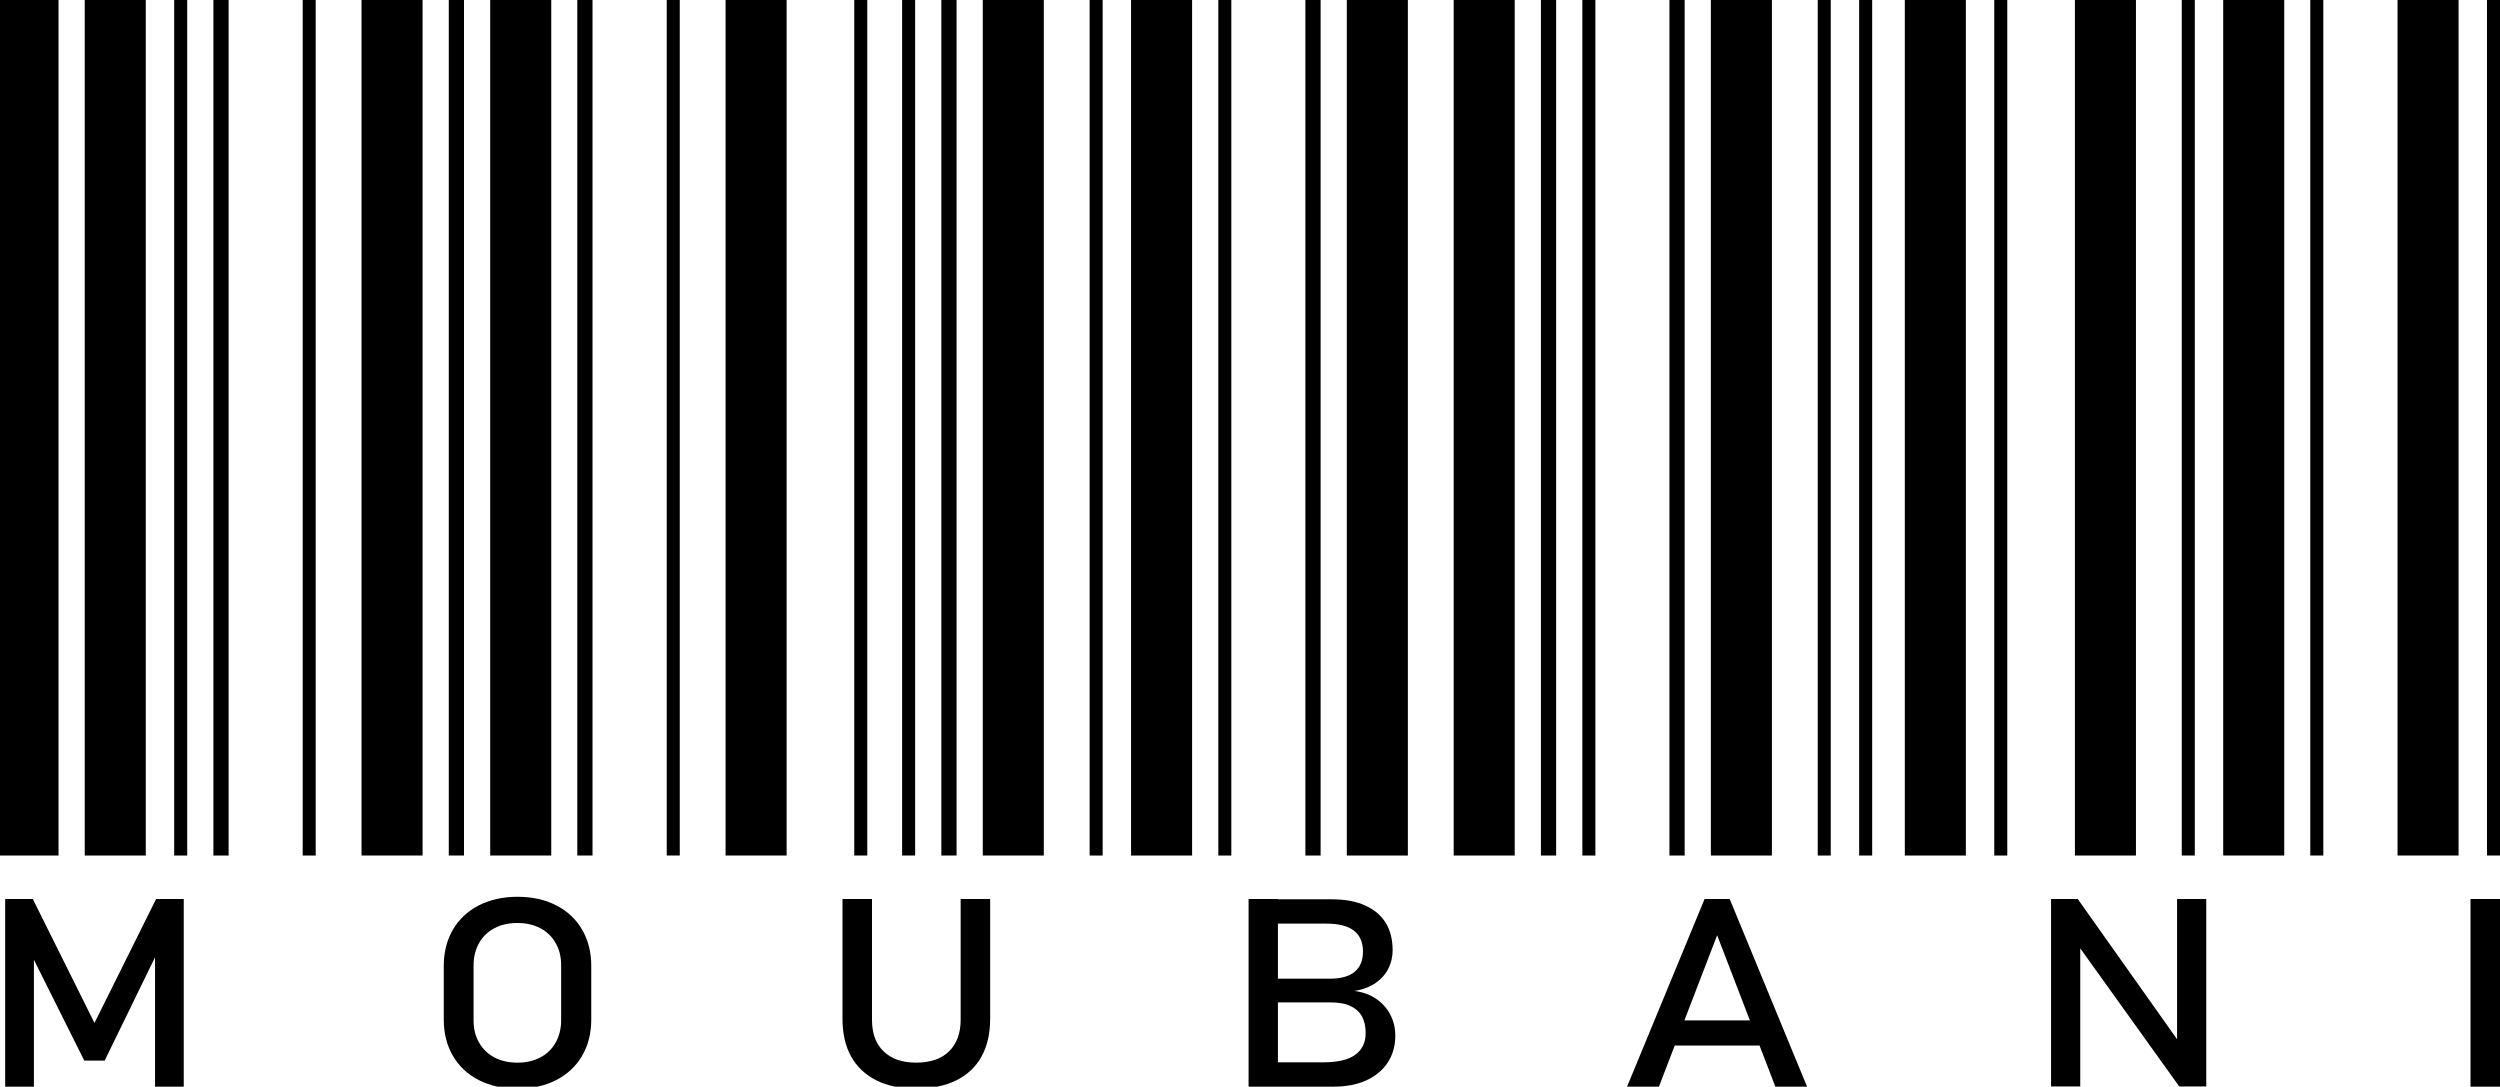
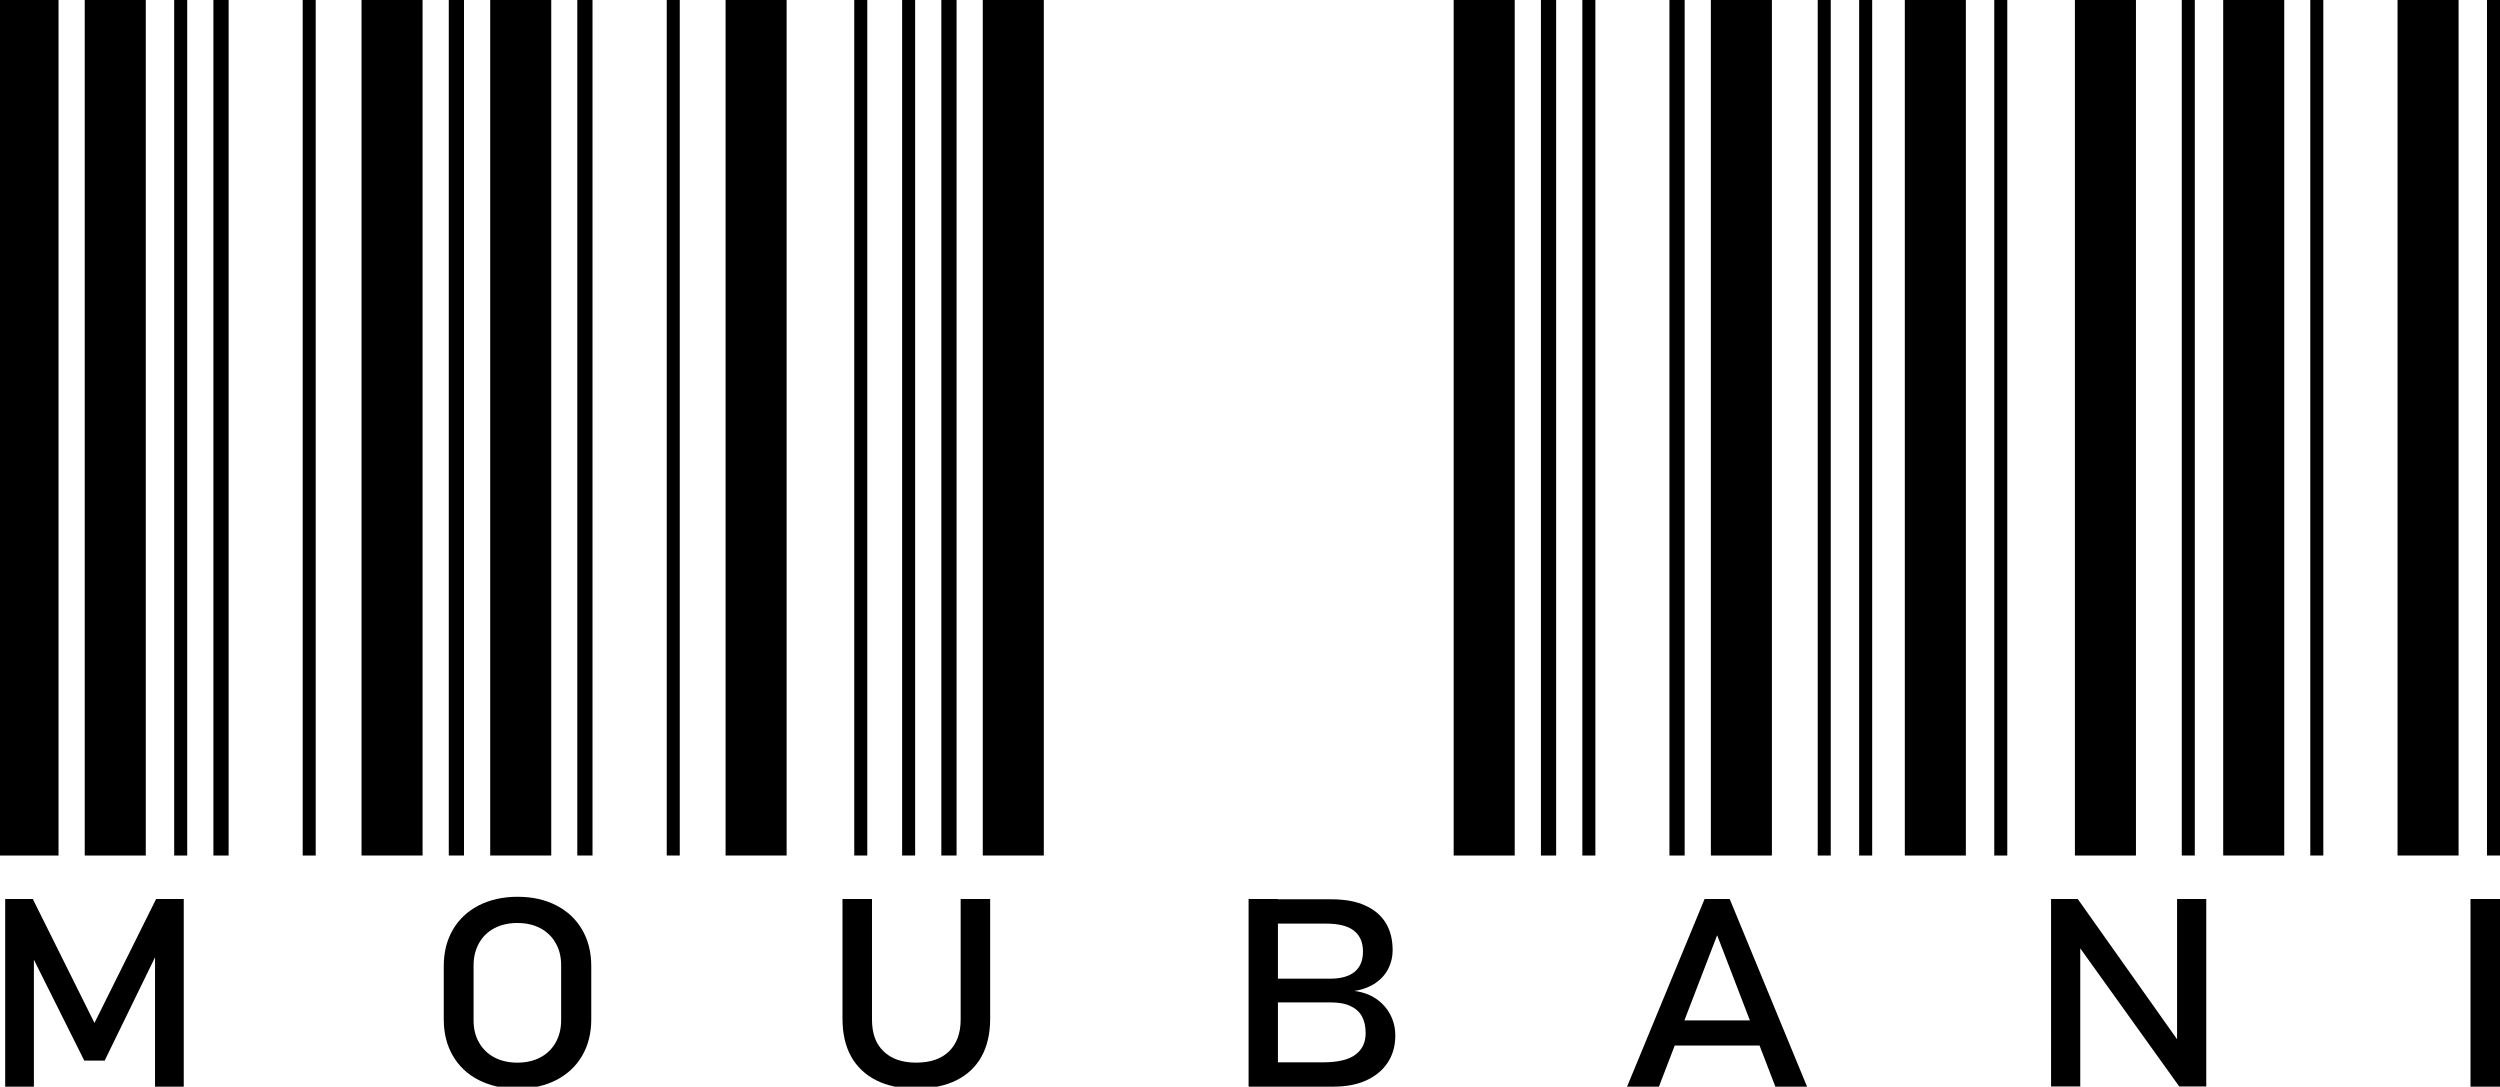
<svg xmlns="http://www.w3.org/2000/svg" version="1.1" id="Layer_1" x="0px" y="0px" viewBox="0 0 159.32 69.25" style="enable-background:new 0 0 159.32 69.25;" xml:space="preserve">
  <style type="text/css">
	.st0{fill:none;}
</style>
  <g>
    <g>
      <path d="M3.73,0v54.52h-3.89V0H3.73z M9.29,0v54.52H5.4V0H9.29z M11.93,0v54.52h-0.83V0H11.93z M14.57,0v54.52h-0.97V0H14.57z     M20.12,0v54.52h-0.83V0H20.12z" />
      <path d="M23.04,0h3.89v54.52h-3.89V0z M28.6,0h0.97v54.52H28.6V0z M31.24,0h3.89v54.52h-3.89V0z M36.79,0h0.97v54.52h-0.97V0z     M42.49,0h0.83v54.52h-0.83V0z" />
      <path d="M46.24,0h3.89v54.52h-3.89V0z M54.44,0h0.83v54.52h-0.83V0z M57.49,0h0.83v54.52h-0.83V0z M59.99,0h0.97v54.52h-0.97V0z     M62.63,0h3.89v54.52h-3.89V0z" />
-       <path d="M70.27,0v54.52h-0.83V0H70.27z M75.97,0v54.52h-3.89V0H75.97z M78.47,0v54.52h-0.83V0H78.47z M84.16,0v54.52h-0.97V0    H84.16z M89.72,0v54.52h-3.89V0H89.72z" />
      <path d="M96.53,0v54.52h-3.89V0H96.53z M99.17,0v54.52H98.2V0H99.17z M101.67,0v54.52h-0.83V0H101.67z M107.36,0v54.52h-0.97V0    H107.36z M112.92,0v54.52h-3.89V0H112.92z" />
      <path d="M116.67,0v54.52h-0.83V0H116.67z M119.31,0v54.52h-0.83V0H119.31z M125.28,0v54.52h-3.89V0H125.28z M127.92,0v54.52h-0.83    V0H127.92z M136.12,0v54.52h-3.89V0H136.12z" />
      <path d="M139.04,0h0.83v54.52h-0.83V0z M141.68,0h3.89v54.52h-3.89V0z M147.23,0h0.83v54.52h-0.83V0z M152.79,0h3.89v54.52h-3.89    V0z M158.49,0h0.83v54.52h-0.83V0z" />
    </g>
    <g>
      <path d="M9.95,57.29h1.76v11.96H9.88v-8.96l0.09,0.53l-3.3,6.77H5.37l-3.3-6.61l0.09-0.69v8.96H0.33V57.29h1.76l3.93,7.9    L9.95,57.29z" />
      <path d="M30.51,68.83c-0.71-0.36-1.26-0.88-1.65-1.55c-0.39-0.67-0.58-1.44-0.58-2.32v-3.39c0-0.88,0.19-1.65,0.58-2.32    c0.39-0.67,0.94-1.18,1.65-1.55c0.71-0.36,1.53-0.55,2.47-0.55c0.93,0,1.76,0.18,2.47,0.55c0.71,0.36,1.26,0.88,1.65,1.55    c0.39,0.67,0.58,1.44,0.58,2.32v3.39c0,0.88-0.19,1.65-0.58,2.32c-0.39,0.67-0.94,1.18-1.65,1.55c-0.71,0.36-1.53,0.55-2.47,0.55    C32.04,69.38,31.22,69.19,30.51,68.83z M34.43,67.39c0.42-0.22,0.75-0.54,0.98-0.95c0.23-0.41,0.35-0.88,0.35-1.42v-3.5    c0-0.54-0.11-1.01-0.35-1.42c-0.23-0.41-0.55-0.72-0.98-0.95c-0.42-0.22-0.91-0.33-1.46-0.33c-0.55,0-1.04,0.11-1.46,0.33    c-0.42,0.22-0.75,0.54-0.98,0.95c-0.23,0.41-0.35,0.88-0.35,1.42v3.5c0,0.54,0.11,1.01,0.35,1.42c0.23,0.41,0.55,0.72,0.98,0.95    c0.42,0.22,0.91,0.33,1.46,0.33C33.53,67.72,34.01,67.61,34.43,67.39z" />
      <path d="M55.85,68.85c-0.7-0.35-1.24-0.86-1.61-1.52c-0.37-0.67-0.55-1.47-0.55-2.41v-7.63h1.88v7.69c0,0.87,0.24,1.55,0.74,2.02    c0.49,0.48,1.18,0.72,2.08,0.72c0.9,0,1.6-0.24,2.09-0.72c0.49-0.48,0.74-1.15,0.74-2.02v-7.69h1.88v7.63    c0,0.94-0.18,1.74-0.55,2.41c-0.37,0.67-0.91,1.17-1.61,1.52c-0.71,0.35-1.56,0.52-2.55,0.52C57.4,69.38,56.55,69.2,55.85,68.85z" />
      <path d="M79.57,57.29h1.87v11.96h-1.87V57.29z M80.67,67.7h3.63c0.95,0,1.64-0.16,2.08-0.49s0.65-0.78,0.65-1.37v-0.02    c0-0.41-0.08-0.75-0.23-1.04c-0.16-0.29-0.4-0.51-0.74-0.67c-0.34-0.16-0.77-0.23-1.3-0.23h-4.09v-1.51h4.09    c0.69,0,1.22-0.15,1.57-0.44c0.35-0.29,0.53-0.72,0.53-1.29c0-0.6-0.2-1.04-0.59-1.34c-0.39-0.3-0.98-0.44-1.77-0.44h-3.83v-1.55    h4.17c0.87,0,1.59,0.13,2.17,0.4c0.58,0.26,1.02,0.64,1.31,1.12c0.29,0.48,0.43,1.06,0.43,1.73c0,0.41-0.09,0.8-0.27,1.16    c-0.18,0.36-0.45,0.67-0.81,0.92c-0.37,0.25-0.82,0.43-1.36,0.51c0.54,0.07,1.01,0.24,1.4,0.51c0.39,0.27,0.69,0.61,0.9,1.02    c0.21,0.41,0.31,0.84,0.31,1.32V66c0,0.65-0.16,1.22-0.48,1.71c-0.32,0.49-0.78,0.87-1.37,1.14c-0.59,0.27-1.29,0.4-2.08,0.4    h-4.33V67.7z" />
      <path d="M108.63,57.29h1.6l4.93,11.96h-2.02l-3.71-9.65l-3.71,9.65h-2.03L108.63,57.29z M105.97,65.03h7.04v1.6h-7.04V65.03z" />
      <path d="M130.71,57.29h1.7l6.55,9.25l-0.22,0.21v-9.46h1.86v11.95h-1.72l-6.53-9.11l0.22-0.21v9.32h-1.86V57.29z" />
      <path d="M159.32,69.25h-1.88V57.29h1.88V69.25z" />
    </g>
    <line class="st0" x1="23.04" y1="0" x2="14.57" y2="16.16" />
  </g>
</svg>